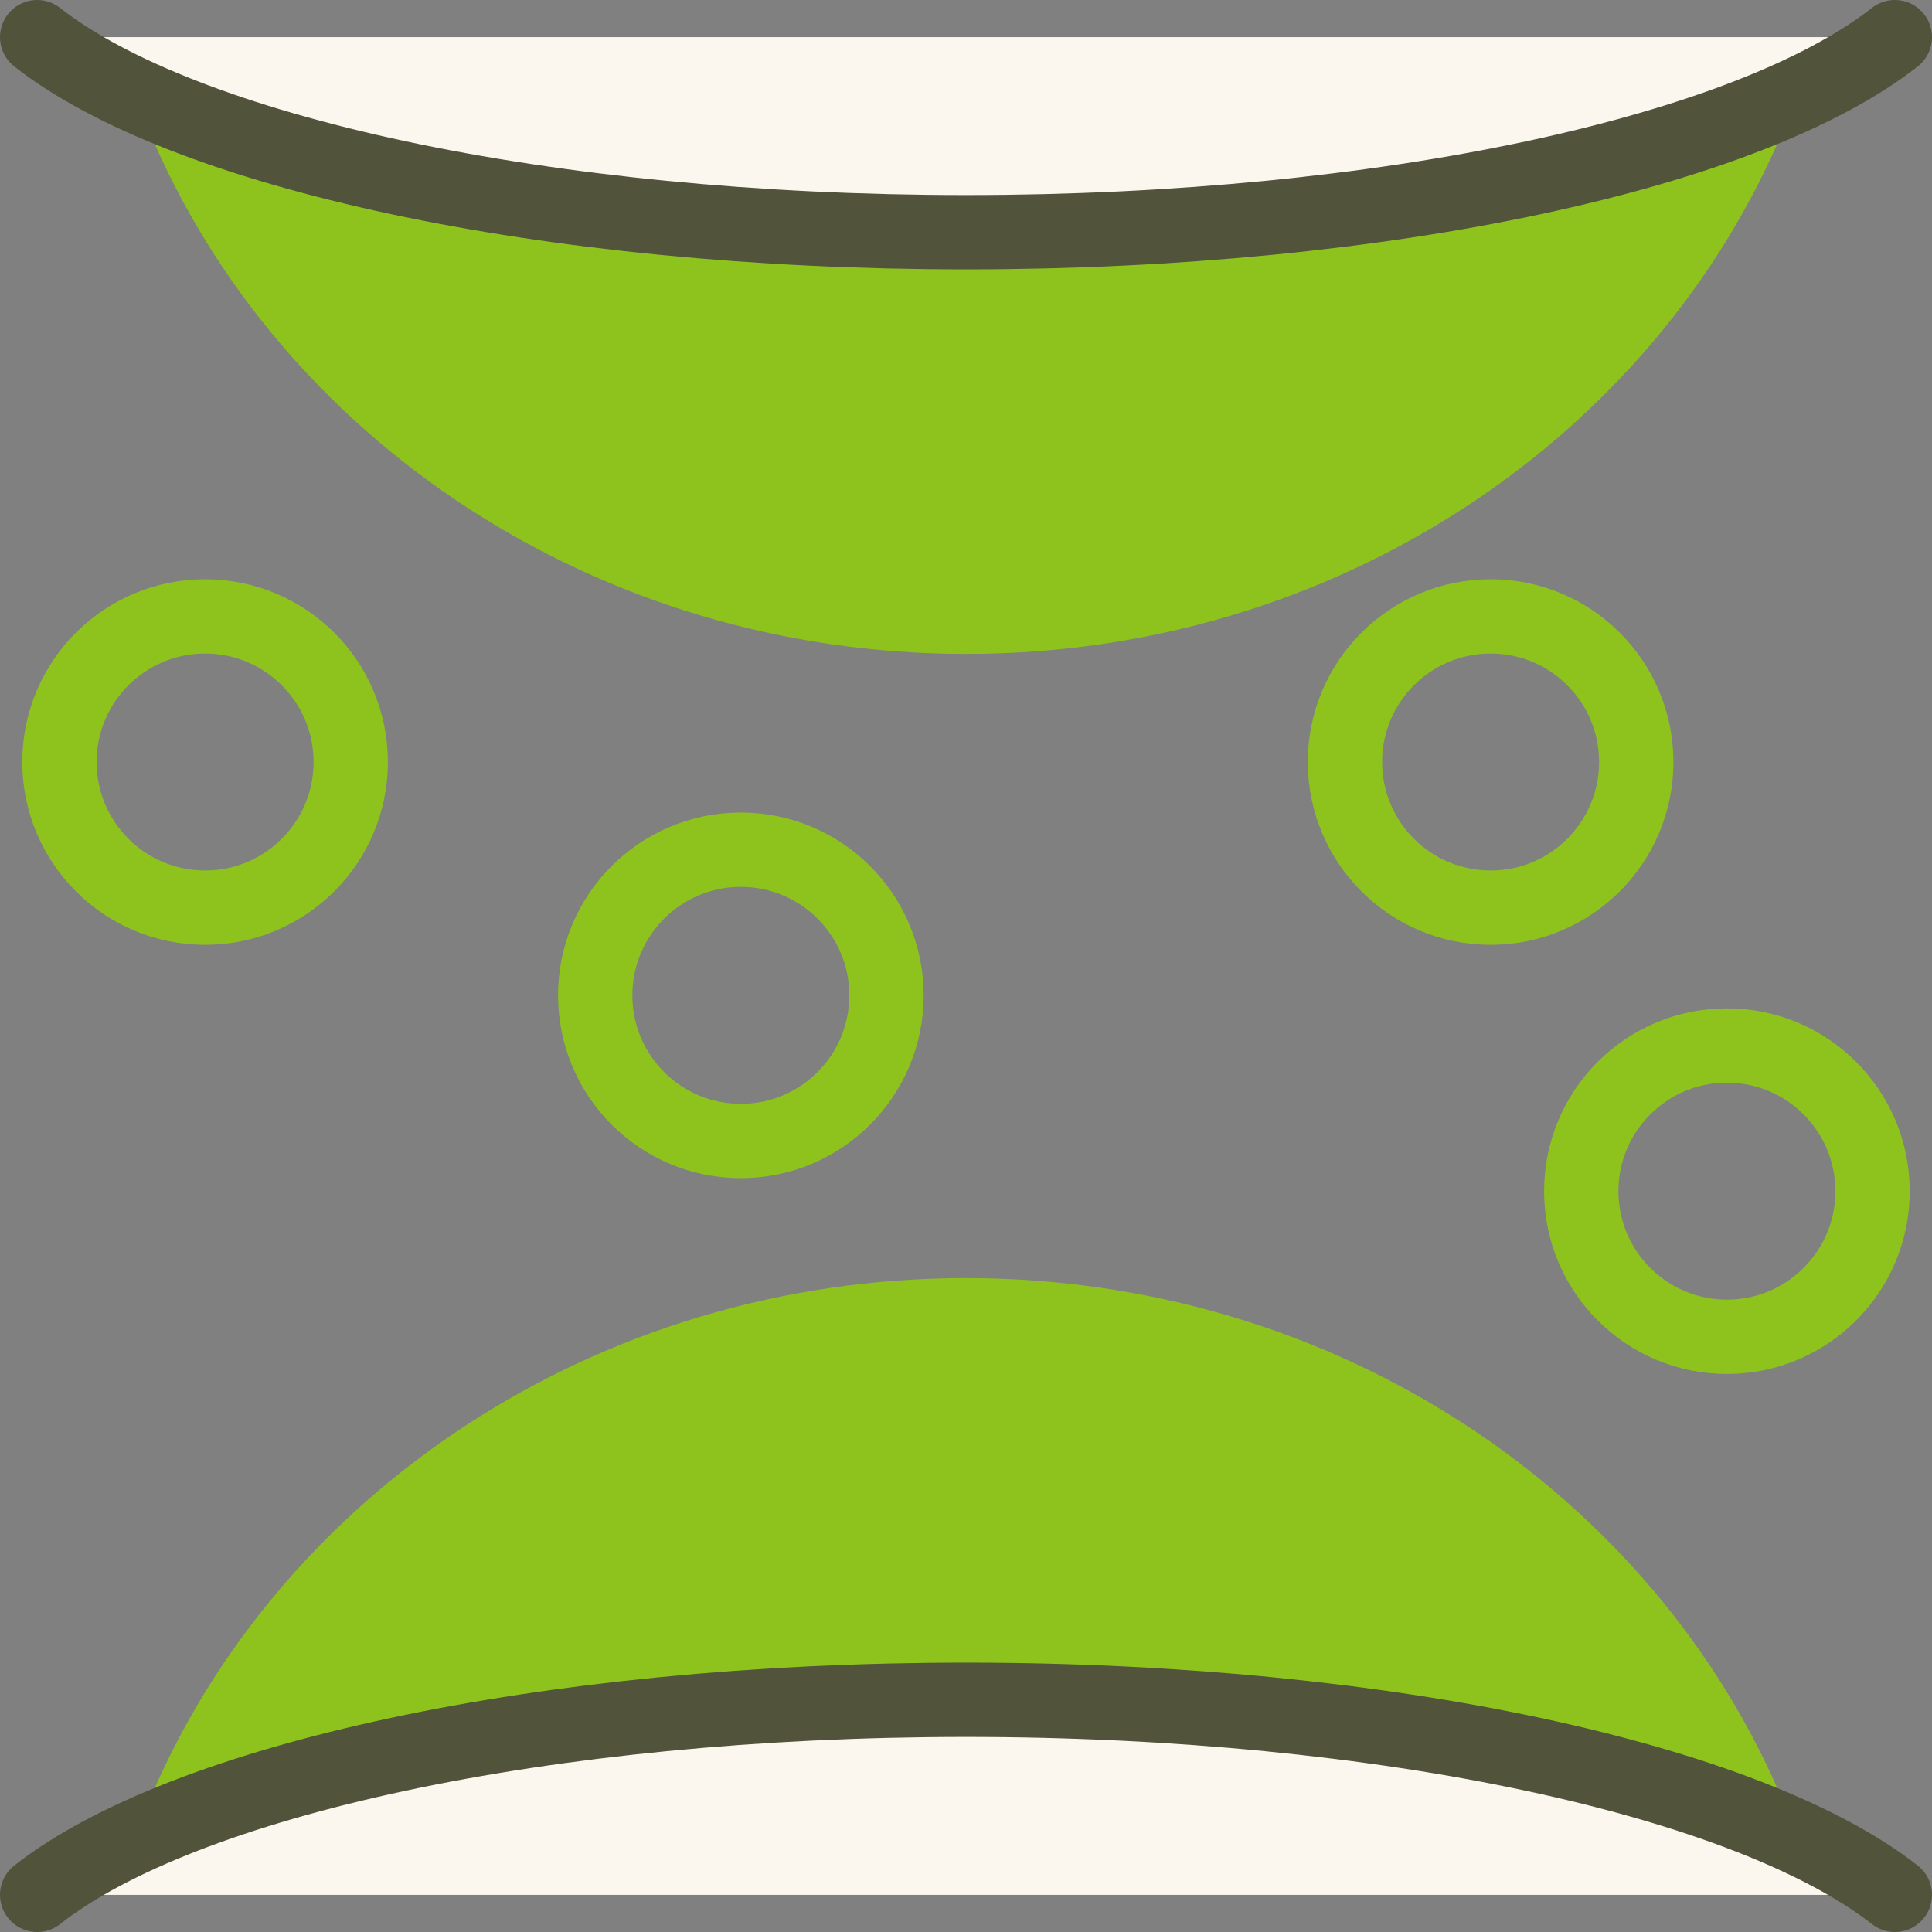
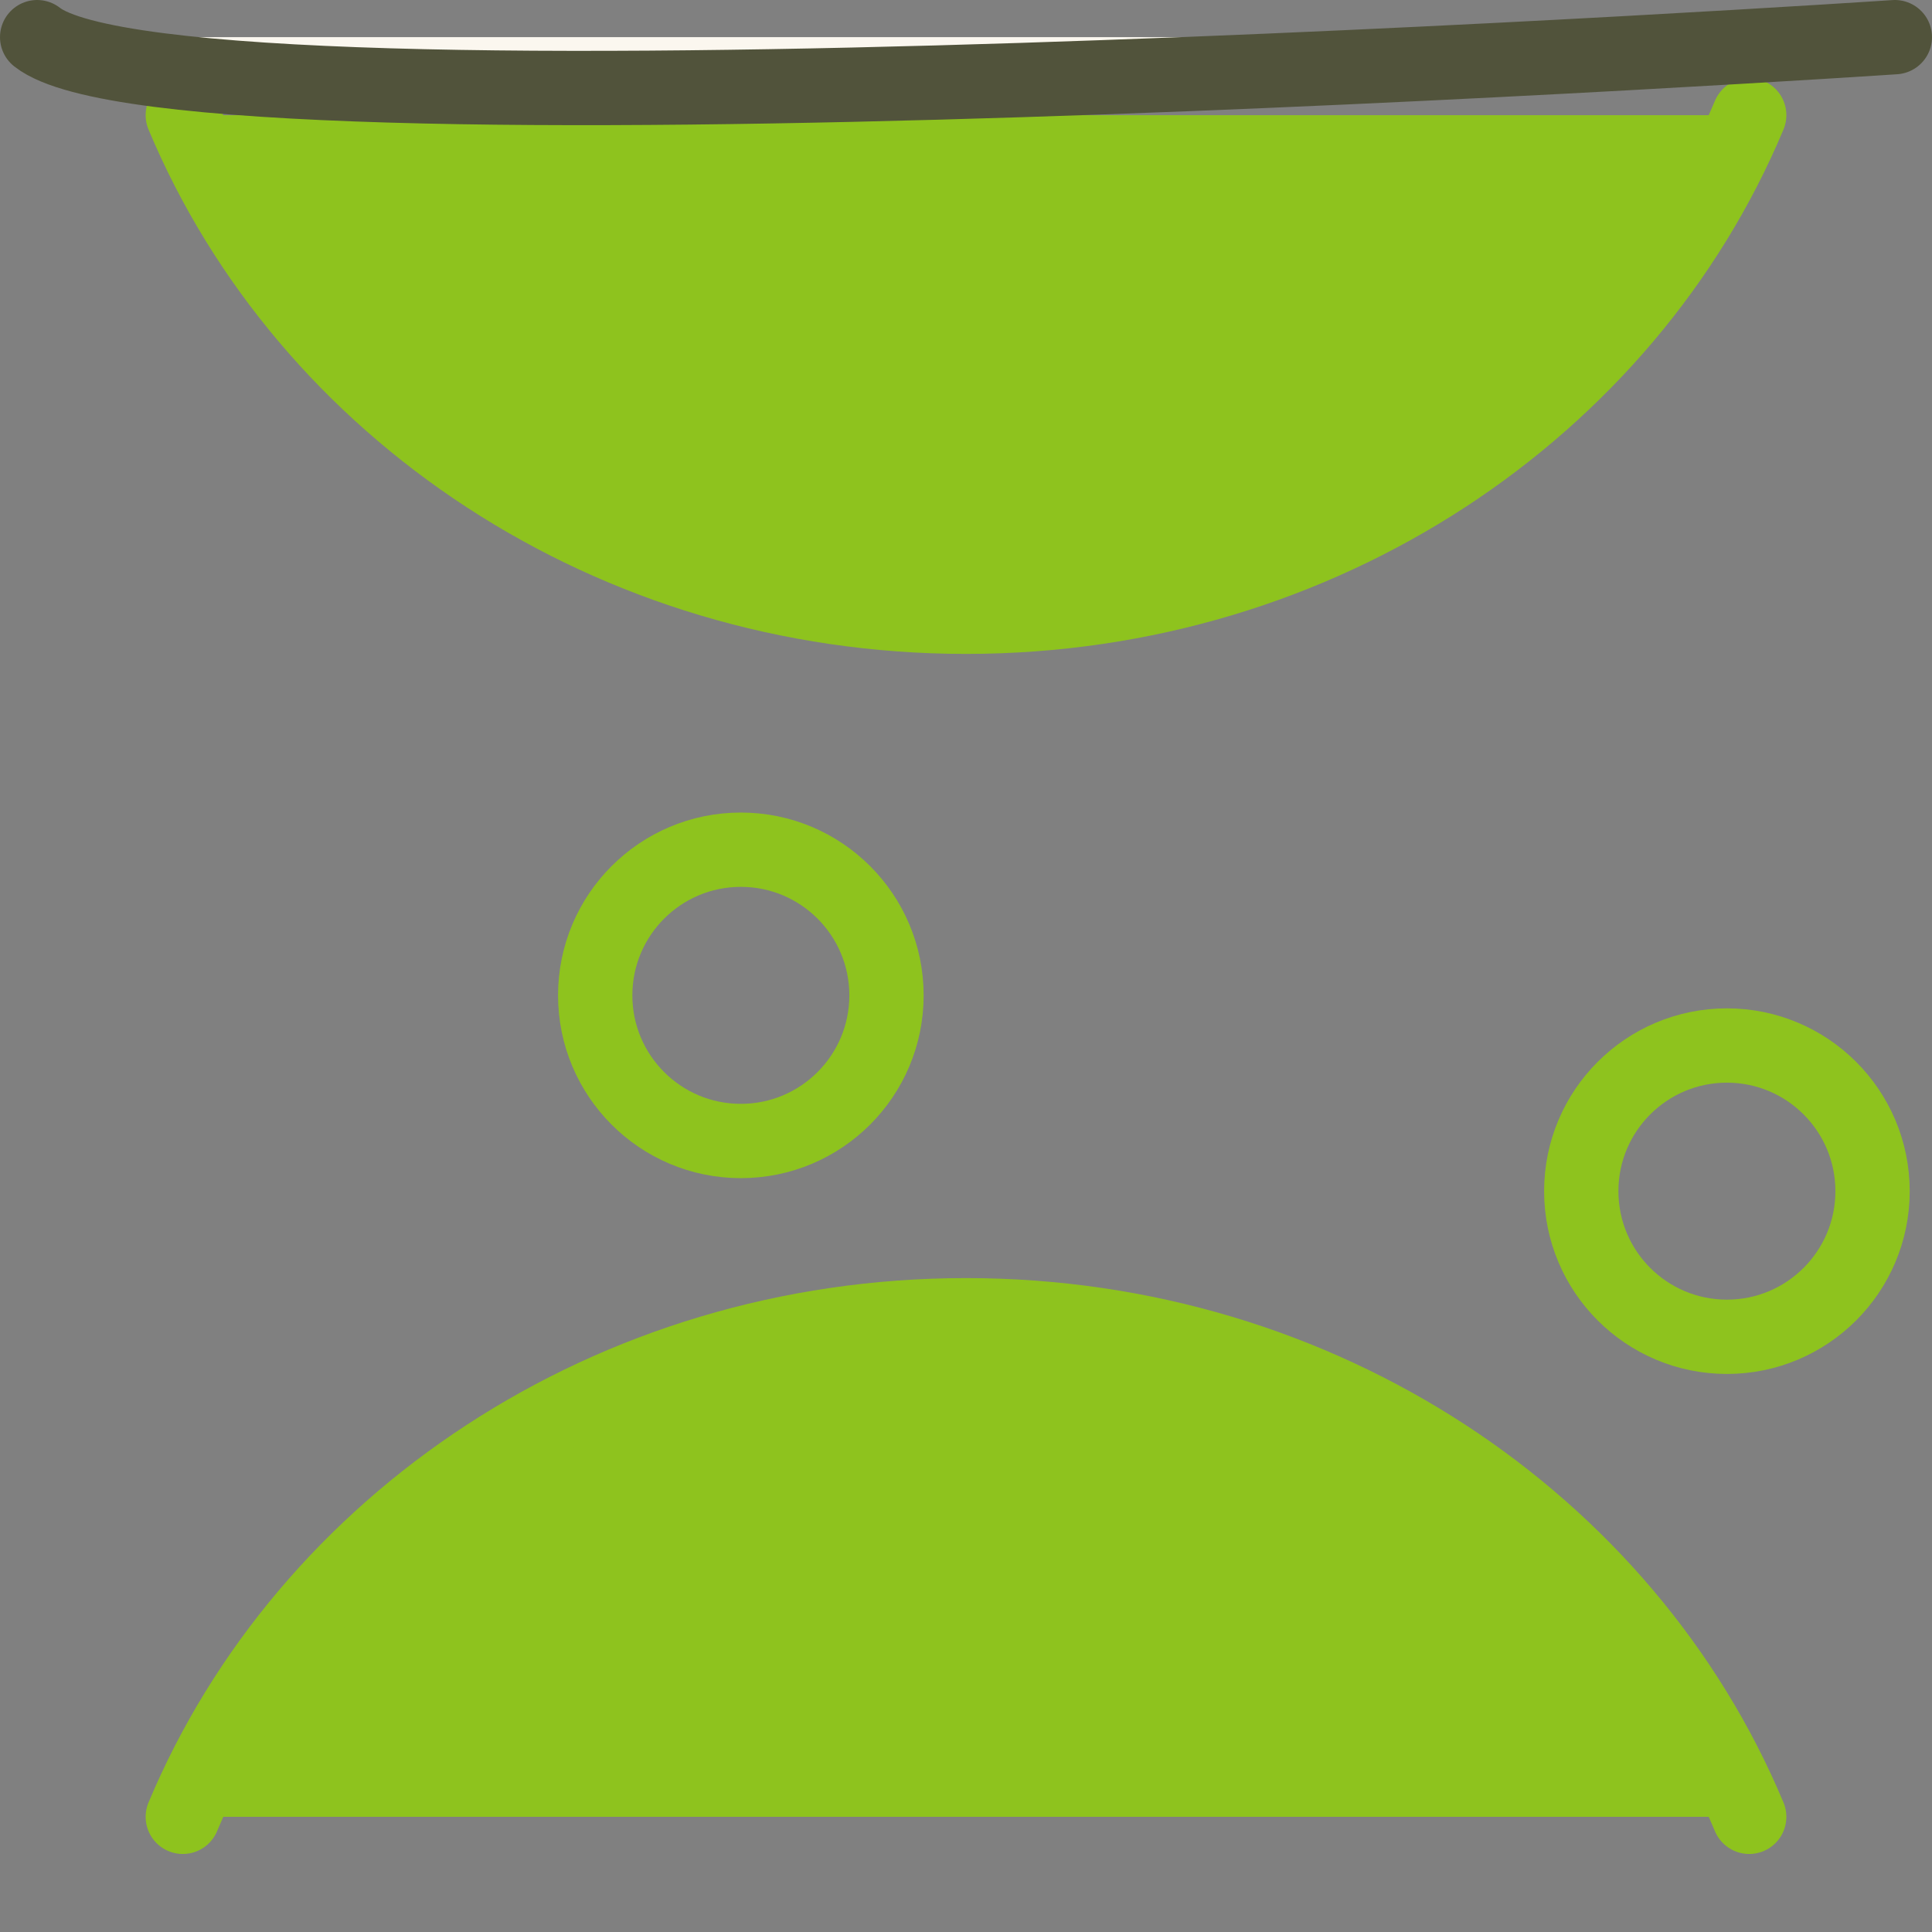
<svg xmlns="http://www.w3.org/2000/svg" id="Layer_2" data-name="Layer 2" viewBox="0 0 52 52">
  <rect x="0" y="0" width="52" height="52" fill="#808080" stroke="none" />
  <defs>
    <style>
      .cls-1 {
        fill: none;
      }

      .cls-1, .cls-2, .cls-3 {
        stroke-linecap: round;
        stroke-linejoin: round;
        stroke-width: 2px;
      }

      .cls-1, .cls-3 {
        stroke: #8ec31e;
      }

      .cls-2 {
        fill: #fbf7ef;
        stroke: #51533b;
      }

      .cls-3 {
        fill: #8ec31e;
      }
    </style>
  </defs>
  <g id="_レイアウト" data-name="レイアウト">
    <g>
      <path class="cls-3" d="M4.92,48.9c3.31-7.9,11.5-13.5,21.08-13.5,9.58,0,17.77,5.59,21.08,13.5" />
      <path class="cls-3" d="M47.08,3.1c-3.31,7.9-11.5,13.5-21.08,13.5-9.58,0-17.77-5.59-21.08-13.5" />
      <g>
-         <circle class="cls-1" cx="5.52" cy="20.51" r="3.92" />
        <circle class="cls-1" cx="19.94" cy="26.79" r="3.92" />
-         <circle class="cls-1" cx="40.12" cy="20.51" r="3.92" />
        <circle class="cls-1" cx="46.48" cy="32.06" r="3.92" />
      </g>
-       <path class="cls-2" d="M51,1c-3.92,3.08-13.64,5.25-25,5.25S4.92,4.08,1,1" />
-       <path class="cls-2" d="M1,51c3.92-3.08,13.64-5.25,25-5.25,11.36,0,21.08,2.18,25,5.25" />
+       <path class="cls-2" d="M51,1S4.92,4.08,1,1" />
    </g>
  </g>
</svg>